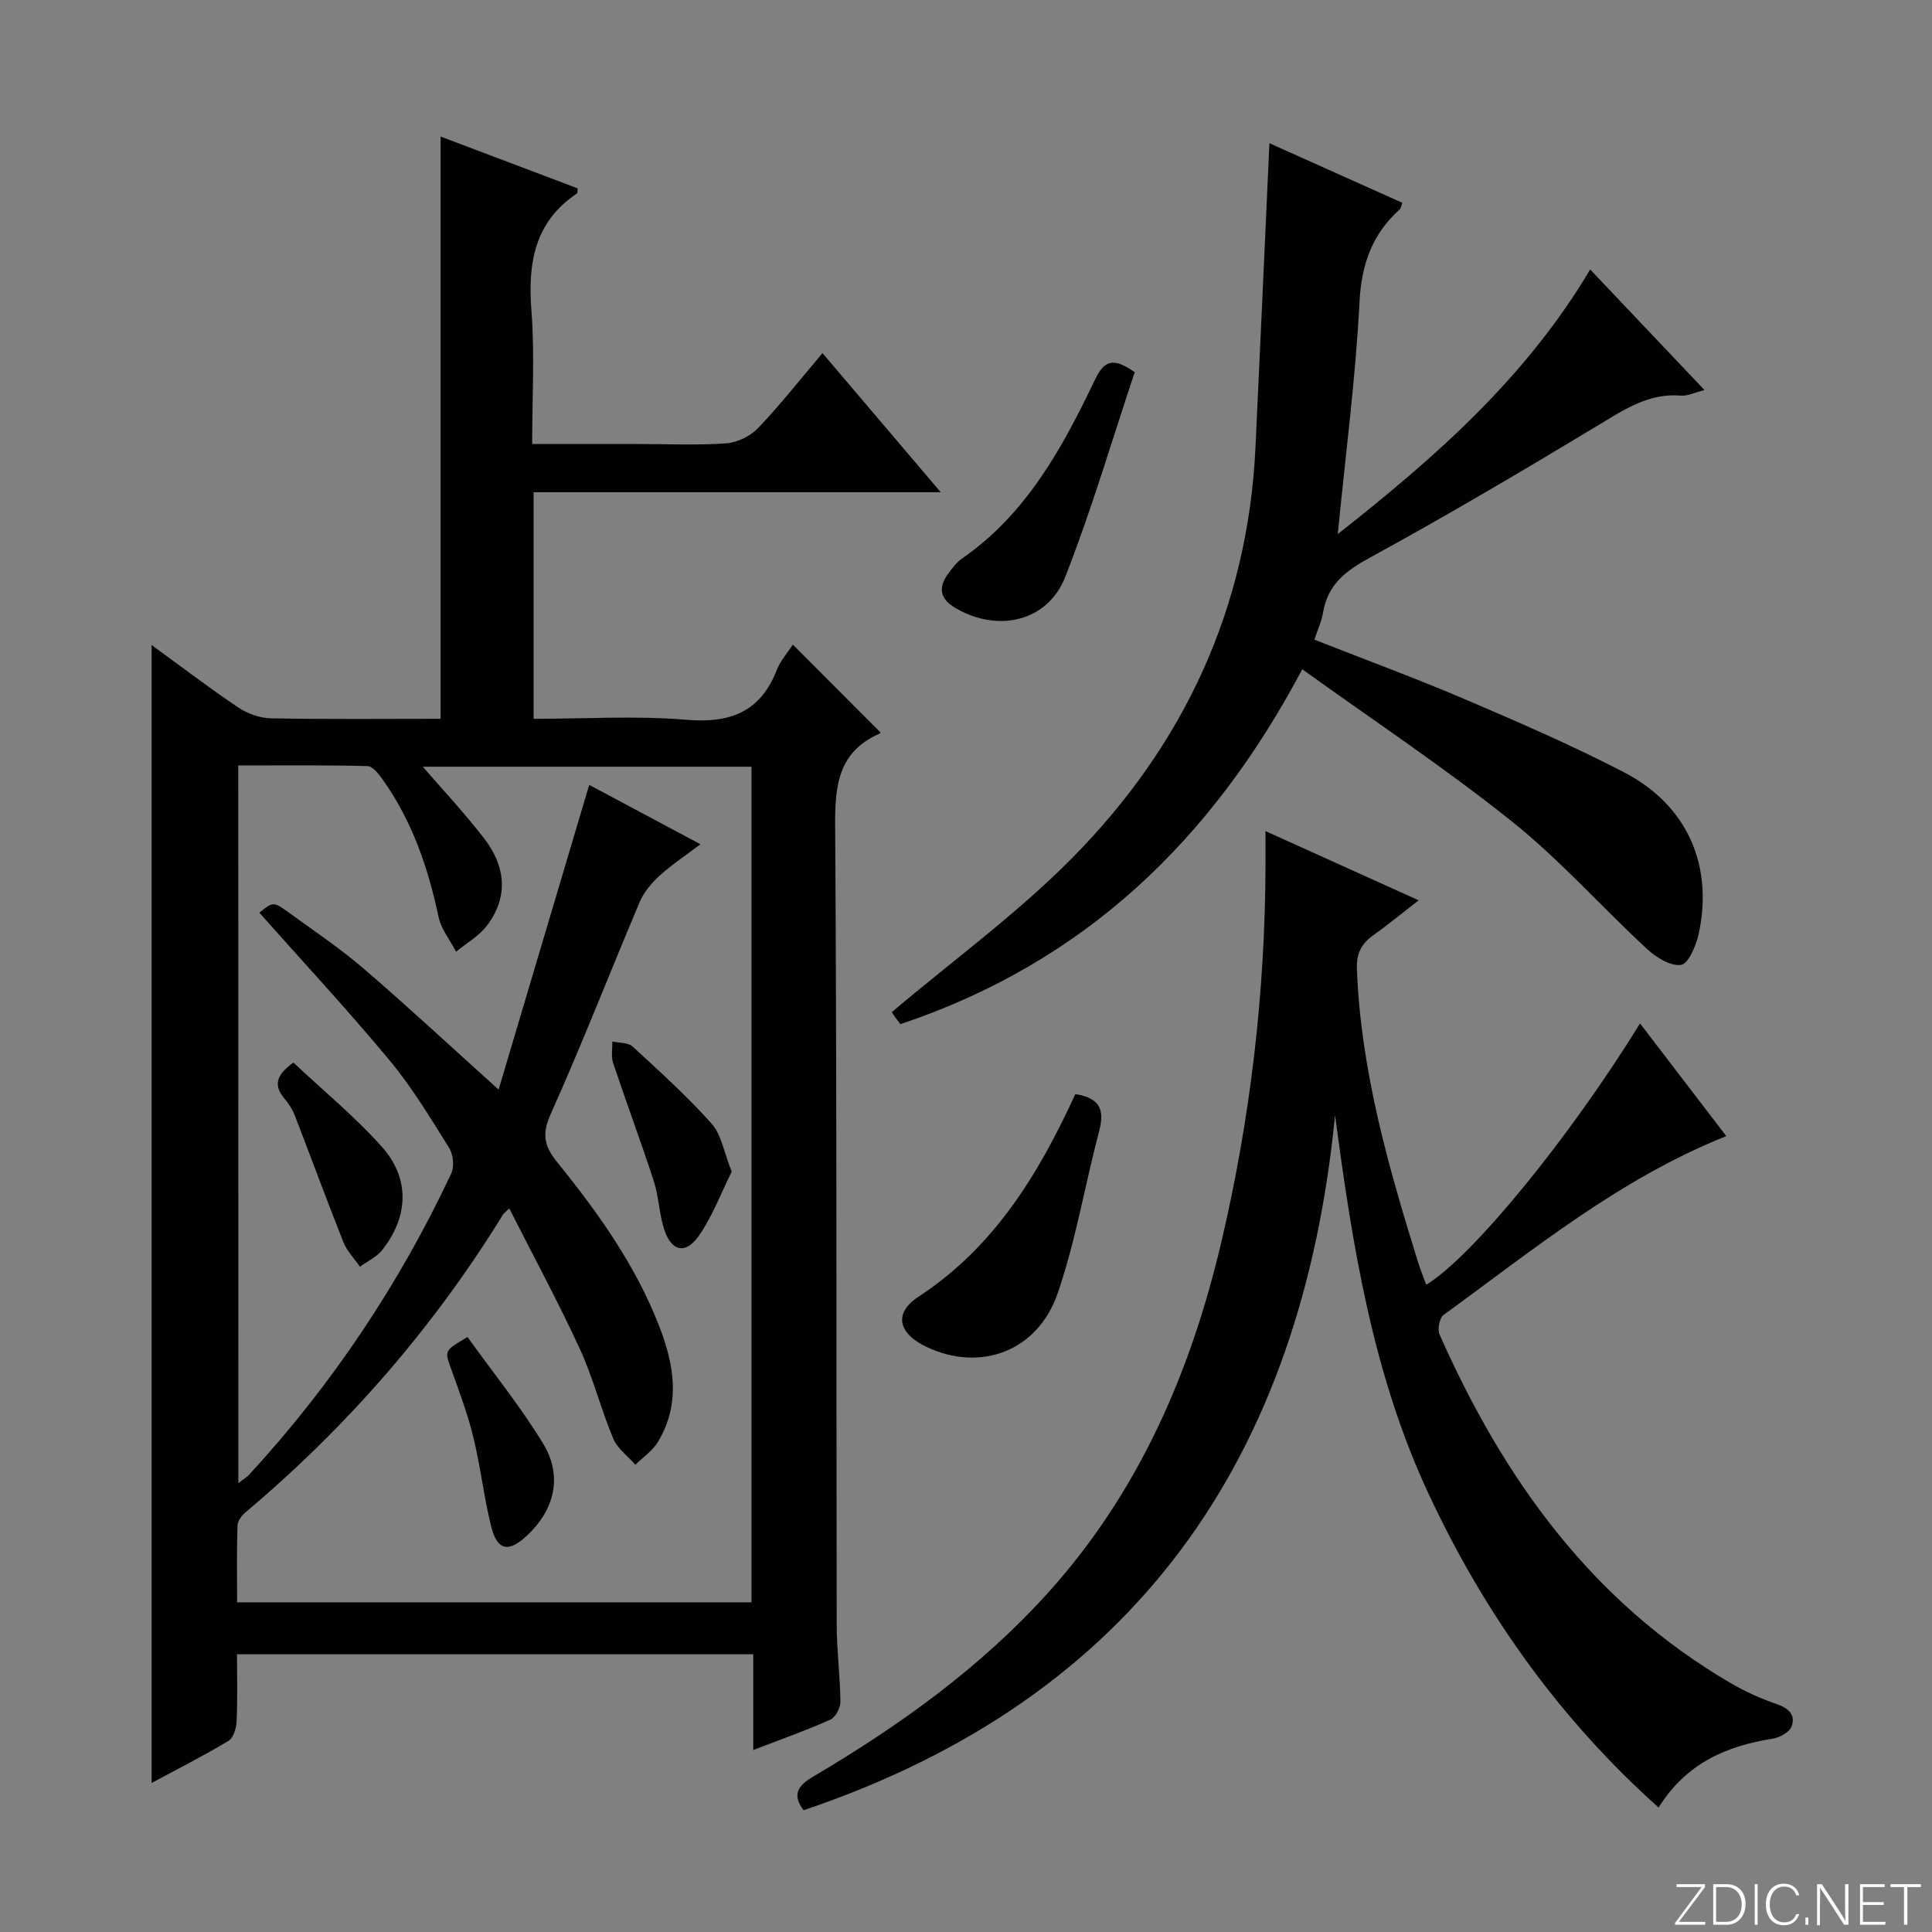
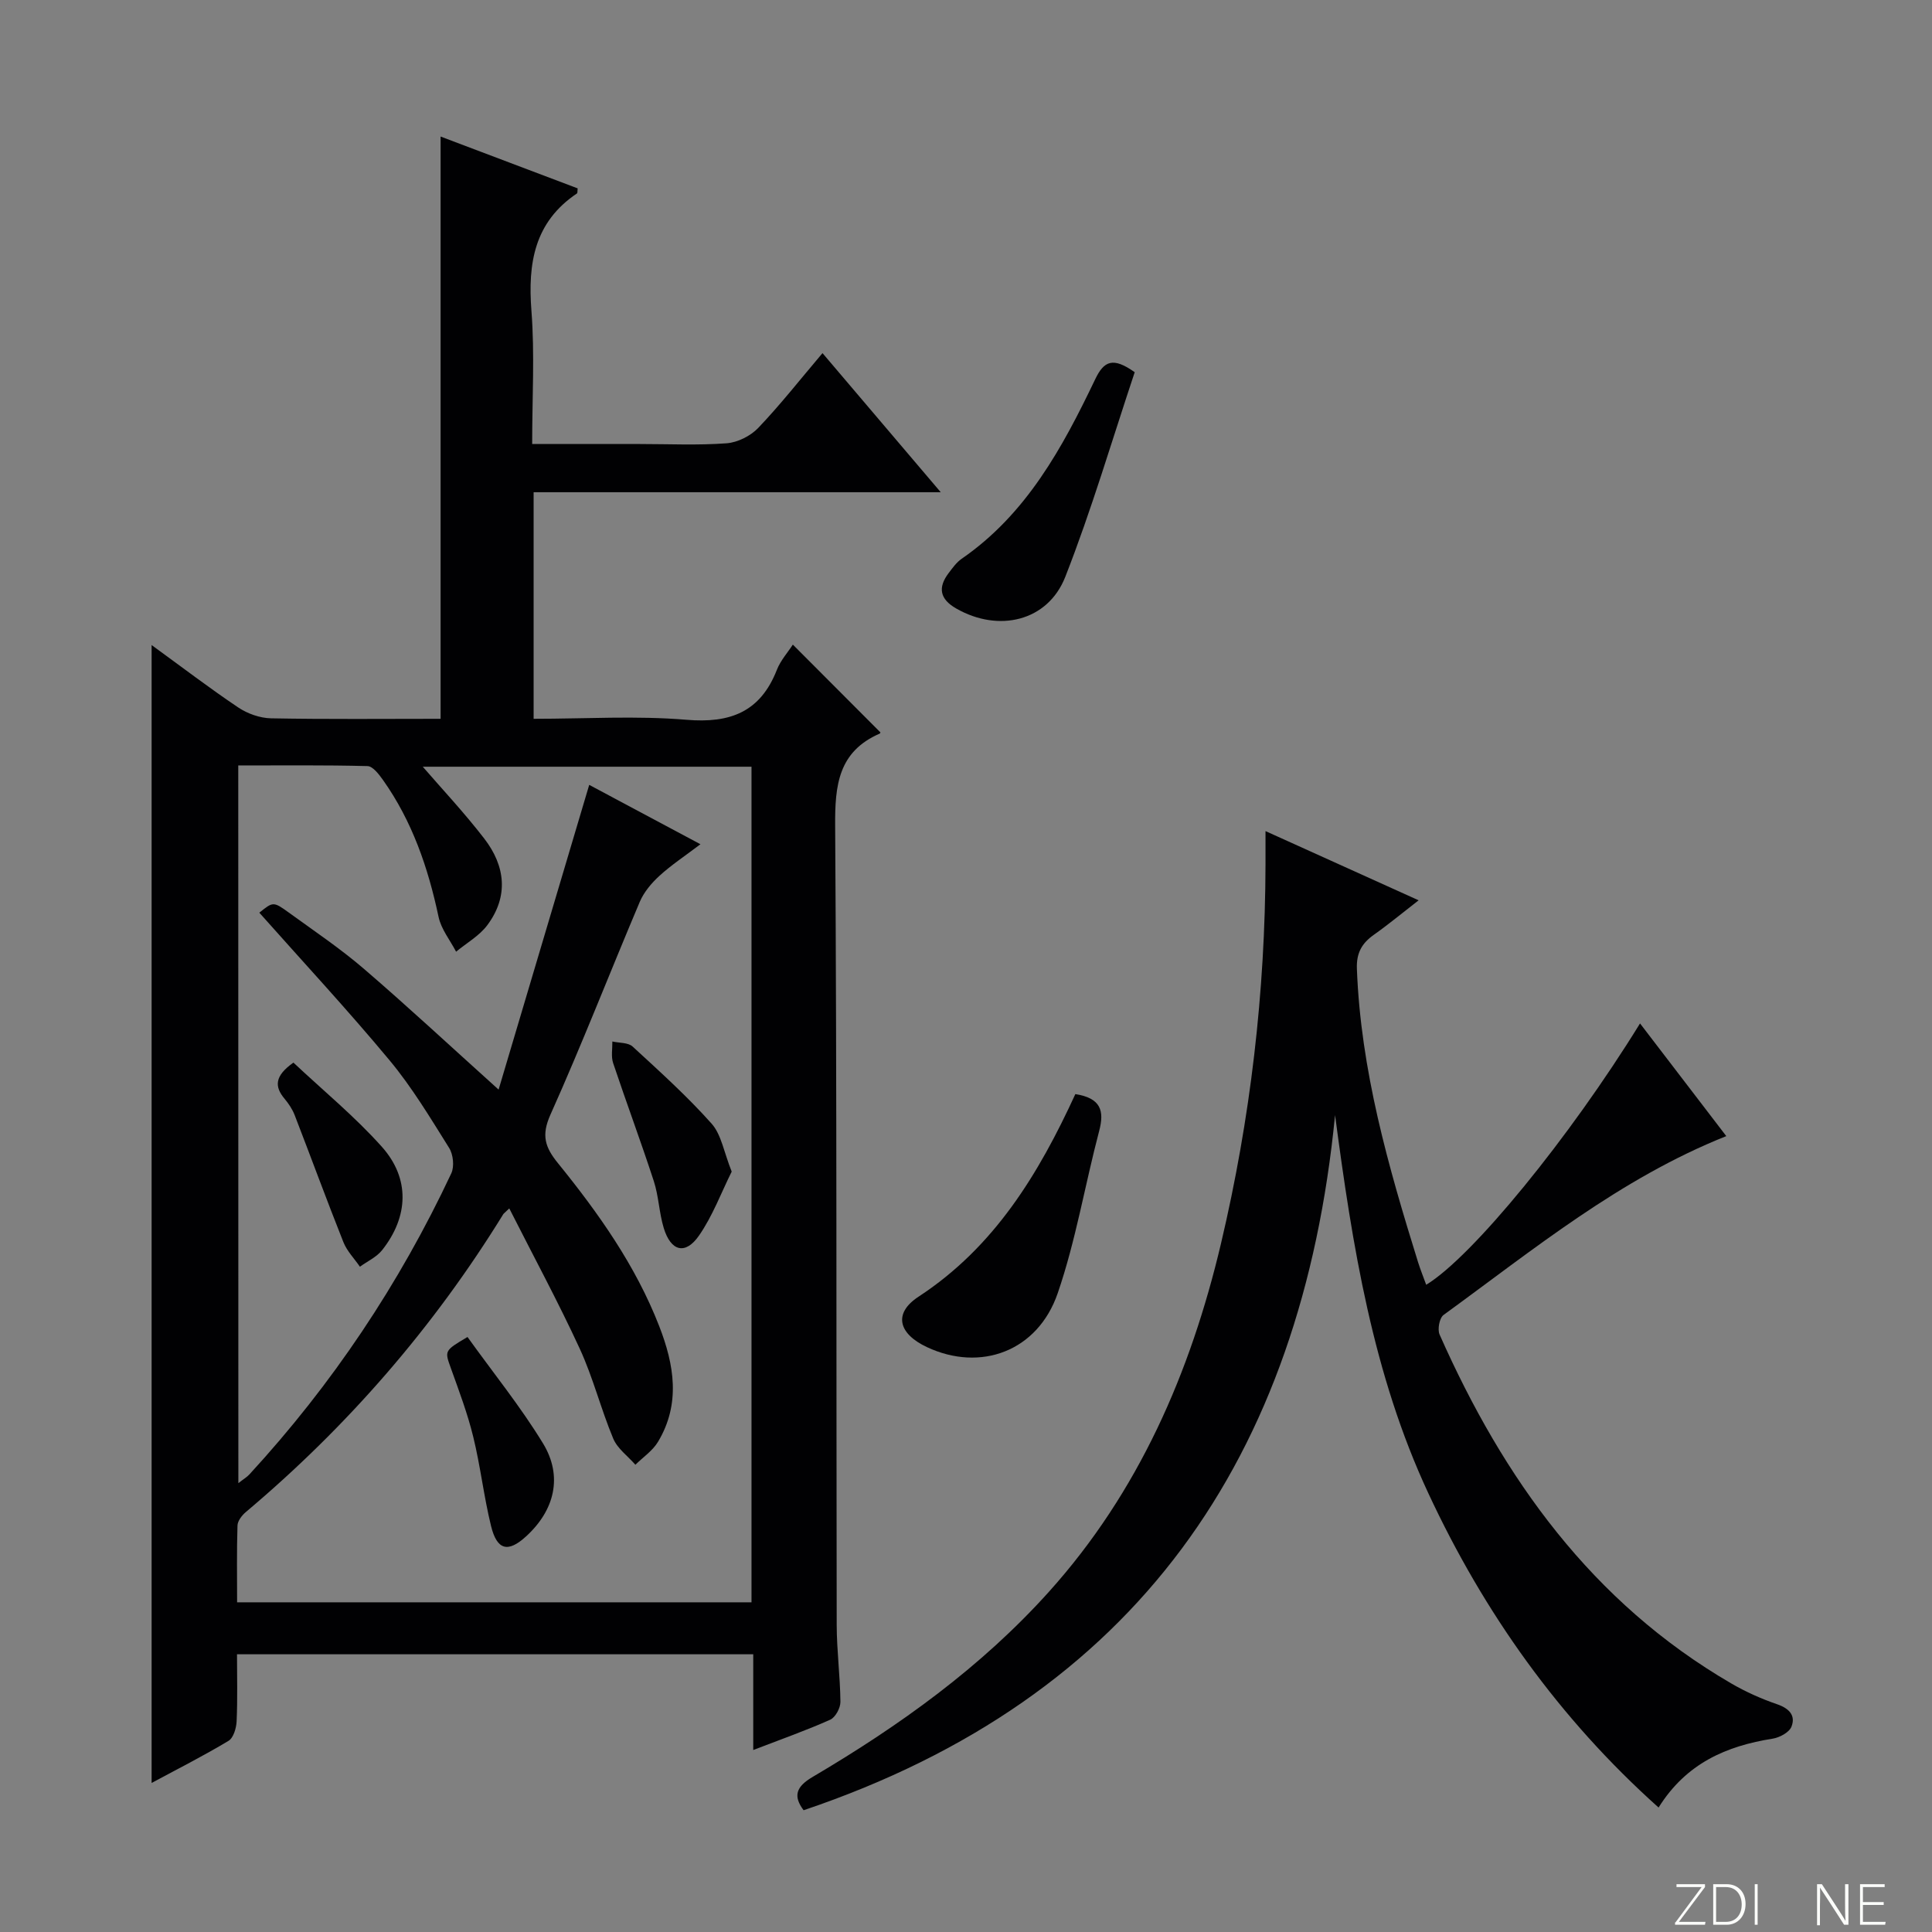
<svg xmlns="http://www.w3.org/2000/svg" enable-background="new 0 0 400 400" viewBox="0 0 400 400">
  <rect x="0" y="0" width="400" height="400" fill="#808080" stroke="none" />
  <g fill="#fbfcfa">
    <path d="m346.9 398 5.4-7.3h-5.2v-.6h5.9v.6l-5.4 7.2h5.5l-.1.6h-6.2v-.5z" />
    <path d="m354.7 390.1h2.8c2.3 0 3.9 1.6 3.9 4.1s-1.6 4.3-3.9 4.3h-2.8zm.6 7.8h2c2.2 0 3.3-1.6 3.3-3.6 0-1.8-1-3.6-3.3-3.6h-2z" />
-     <path d="m363.9 390.1v8.4h-.6v-8.4z" />
-     <path d="m372.5 396.3c-.4 1.3-1.4 2.3-3.2 2.3-2.4 0-3.7-1.9-3.7-4.3 0-2.3 1.2-4.3 3.7-4.3 1.8 0 2.9 1 3.2 2.4h-.6c-.4-1.1-1.1-1.8-2.5-1.8-2.1 0-3 1.9-3 3.7s.9 3.7 3 3.7c1.4 0 2.1-.7 2.5-1.7z" />
-     <path d="m373.8 398.5v-1.5h.6v1.5z" />
+     <path d="m363.9 390.1v8.4h-.6v-8.4" />
    <path d="m376.2 398.5v-8.4h1c1.3 2 4.4 6.7 4.9 7.6-.1-1.2-.1-2.4-.1-3.8v-3.8h.7v8.4h-.9c-1.2-1.9-4.4-6.8-5-7.7.1 1.1 0 2.3 0 3.9v3.9h-.6z" />
    <path d="m390 394.4h-4.3v3.5h4.7l-.1.6h-5.2v-8.4h5.1v.6h-4.5v3.1h4.3v.7z" />
-     <path d="m394.2 390.7h-2.8v-.6h6.3v.6h-2.8v7.8h-.7z" />
  </g>
  <path d="m155.95 362.32c0-7.08 0-13.23 0-19.82-35.58 0-70.93 0-106.88 0 0 4.64.13 9.26-.08 13.86-.06 1.42-.65 3.45-1.69 4.07-5.09 3.06-10.4 5.75-15.91 8.71 0-78.62 0-156.73 0-235.59 6.18 4.49 11.93 8.89 17.93 12.92 1.92 1.29 4.49 2.2 6.78 2.25 11.64.22 23.28.1 35.12.1 0-40.23 0-80.07 0-120.55 9.56 3.62 18.98 7.18 28.38 10.73-.07.51 0 .94-.15 1.05-8.83 5.93-10.19 14.46-9.42 24.33.69 8.91.15 17.92.15 27.55h22.25c6 0 12.02.29 17.99-.15 2.29-.17 4.97-1.51 6.57-3.19 4.56-4.78 8.66-10.01 13.3-15.48 8.1 9.53 15.9 18.71 24.48 28.8-28.75 0-56.41 0-84.29 0v46.91c10.74 0 21.24-.67 31.62.2 9.09.77 15.32-1.61 18.74-10.33.77-1.97 2.29-3.65 3.31-5.23 5.98 5.99 11.93 11.96 18.08 18.12.06-.23.07.23-.09.3-8.57 3.73-9.29 10.68-9.23 19.08.36 55.16.22 110.31.32 165.47.01 5.31.72 10.62.77 15.93.01 1.26-1.04 3.21-2.12 3.69-4.99 2.23-10.14 4.04-15.93 6.27zm-106.6-55.25c1.07-.84 1.76-1.24 2.27-1.79 17.14-18.63 31.06-39.43 41.81-62.34.67-1.42.41-3.93-.45-5.29-3.88-6.19-7.67-12.53-12.33-18.13-8.69-10.45-17.95-20.41-26.96-30.56 2.83-2.27 2.89-2.35 6.08-.04 5.25 3.81 10.67 7.45 15.58 11.67 9.12 7.84 17.93 16.04 27.88 25 6.25-21.04 12.48-41.99 18.76-63.09 7.44 3.97 14.97 7.99 23.03 12.29-3.29 2.49-6.06 4.32-8.49 6.54-1.63 1.49-3.2 3.35-4.06 5.36-6.22 14.68-11.99 29.55-18.51 44.09-1.92 4.29-1.12 6.74 1.55 10.03 8.39 10.35 16.09 21.2 20.97 33.75 3.11 8 4.47 16.08-.24 23.94-1.11 1.86-3.1 3.19-4.69 4.76-1.56-1.79-3.71-3.33-4.58-5.4-2.56-6.12-4.18-12.65-6.95-18.65-4.48-9.72-9.59-19.16-14.58-29.02-1 .96-1.15 1.05-1.24 1.19-14.44 23.44-32.26 43.95-53.31 61.68-.81.68-1.69 1.83-1.72 2.78-.17 5.26-.08 10.53-.08 15.9h106.5c0-57.78 0-115.31 0-173-23.56 0-46.78 0-68.06 0 3.77 4.37 8.52 9.42 12.73 14.88 4.36 5.65 5.1 11.94.63 17.93-1.65 2.21-4.28 3.68-6.46 5.49-1.25-2.39-3.09-4.66-3.63-7.21-2.16-10.19-5.47-19.84-11.54-28.39-.82-1.15-2.08-2.8-3.17-2.83-8.92-.23-17.85-.13-26.76-.13.02 49.81.02 98.87.02 148.59z" fill="#010103" />
  <path d="m276.41 230.87c-6.93 70.83-41.11 120.67-110.03 143.92-2.19-2.91-1.6-4.85 1.84-6.88 18-10.61 34.89-22.71 48.95-38.35 18.6-20.69 29.32-45.42 35.63-72.13 6.09-25.78 9.15-52 9.21-78.53 0-1.99 0-3.97 0-6.83 10.63 4.8 20.69 9.35 31.7 14.33-3.42 2.65-6.26 5.01-9.26 7.13-2.51 1.77-3.64 3.79-3.52 7.04.79 20.98 6.49 40.91 12.66 60.74.49 1.57 1.12 3.1 1.69 4.69 9.53-5.79 29.65-30.39 44.27-54.11 6.01 7.85 11.93 15.57 17.86 23.33-22.02 8.78-39.92 23.49-58.54 37.03-.85.62-1.29 2.98-.82 4.05 13.22 29.84 31.55 55.46 60.39 72.24 2.99 1.74 6.22 3.18 9.5 4.31 2.5.86 3.88 2.33 2.96 4.65-.47 1.18-2.45 2.24-3.88 2.47-9.58 1.52-17.88 5.07-23.63 14.26-20.59-18.42-36.15-40.33-47.66-65.05-11.51-24.66-15.74-51.26-19.32-78.31z" fill="#010103" />
-   <path d="m186.42 212.04c-.47-.62-.98-1.25-1.43-1.93-.35-.52-.62-1.1-.33-.58 12.73-10.77 26-20.42 37.37-31.94 23.1-23.38 36.32-51.7 37.9-84.93.99-20.76 1.9-41.52 2.89-63.01 9.04 4.05 18.29 8.2 27.52 12.34-.28.75-.31 1.15-.53 1.34-5.72 5.15-7.94 11.38-8.34 19.23-.81 15.73-2.87 31.39-4.5 48.02 20.2-15.91 38.91-32.32 52.26-54.79 7.84 8.28 15.5 16.36 23.67 24.97-2.13.53-3.53 1.26-4.87 1.15-6.63-.56-11.64 2.82-16.98 6.04-15.65 9.44-31.4 18.75-47.44 27.51-5.03 2.75-8.74 5.58-9.69 11.39-.29 1.77-1.09 3.45-1.79 5.58 10.6 4.18 21.16 8.06 31.49 12.48 11 4.7 22 9.48 32.61 14.98 13.07 6.77 18.59 19.29 15.44 33.55-.53 2.39-2.13 6.12-3.63 6.33-2.19.31-5.18-1.56-7.07-3.32-9.39-8.69-17.95-18.38-27.91-26.35-13.72-10.98-28.43-20.74-43.44-31.54-18.77 35.44-45.14 60.73-83.2 73.48z" fill="#010103" />
  <path d="m222.64 226.52c5.29.83 6.04 3.45 4.93 7.64-2.95 11.18-4.84 22.7-8.58 33.58-4.15 12.06-15.99 16.36-27.07 11.17-5.93-2.78-7.03-6.99-1.74-10.45 15.72-10.29 24.87-25.43 32.46-41.94z" fill="#010103" />
  <path d="m234.93 77.06c-4.67 13.97-8.9 28.41-14.37 42.36-3.63 9.25-13.84 11.58-22.59 6.56-3.39-1.94-3.85-4.33-1.55-7.35.8-1.05 1.61-2.2 2.68-2.94 13.42-9.26 20.87-23 27.64-37.15 1.83-3.84 3.69-4.67 8.19-1.48z" fill="#010103" />
  <path d="m151.49 242.57c-2.18 4.38-3.95 9.19-6.78 13.26-2.82 4.05-5.82 3.25-7.29-1.58-.96-3.16-1.04-6.59-2.06-9.72-2.67-8.19-5.69-16.27-8.42-24.44-.45-1.35-.13-2.96-.16-4.46 1.42.32 3.27.19 4.2 1.05 5.61 5.16 11.3 10.29 16.36 15.97 2.02 2.28 2.54 5.91 4.15 9.92z" fill="#010103" />
  <path d="m60.75 220c6.15 5.78 12.72 11.17 18.31 17.43 5.87 6.58 5.53 14.47.06 21.39-1.15 1.45-3.05 2.31-4.6 3.44-1.16-1.68-2.68-3.23-3.42-5.08-3.47-8.72-6.7-17.54-10.09-26.3-.47-1.22-1.25-2.38-2.09-3.39-2.09-2.49-2.13-4.69 1.83-7.49z" fill="#010103" />
  <path d="m96.79 276.81c5.36 7.47 11 14.43 15.63 22.02 4.16 6.82 2.41 13.86-3.49 19.25-3.74 3.43-6.03 2.91-7.27-2.16-1.49-6.08-2.19-12.36-3.68-18.44-1.17-4.8-2.93-9.46-4.6-14.12-1.33-3.71-1.46-3.67 3.41-6.55z" fill="#010103" />
</svg>